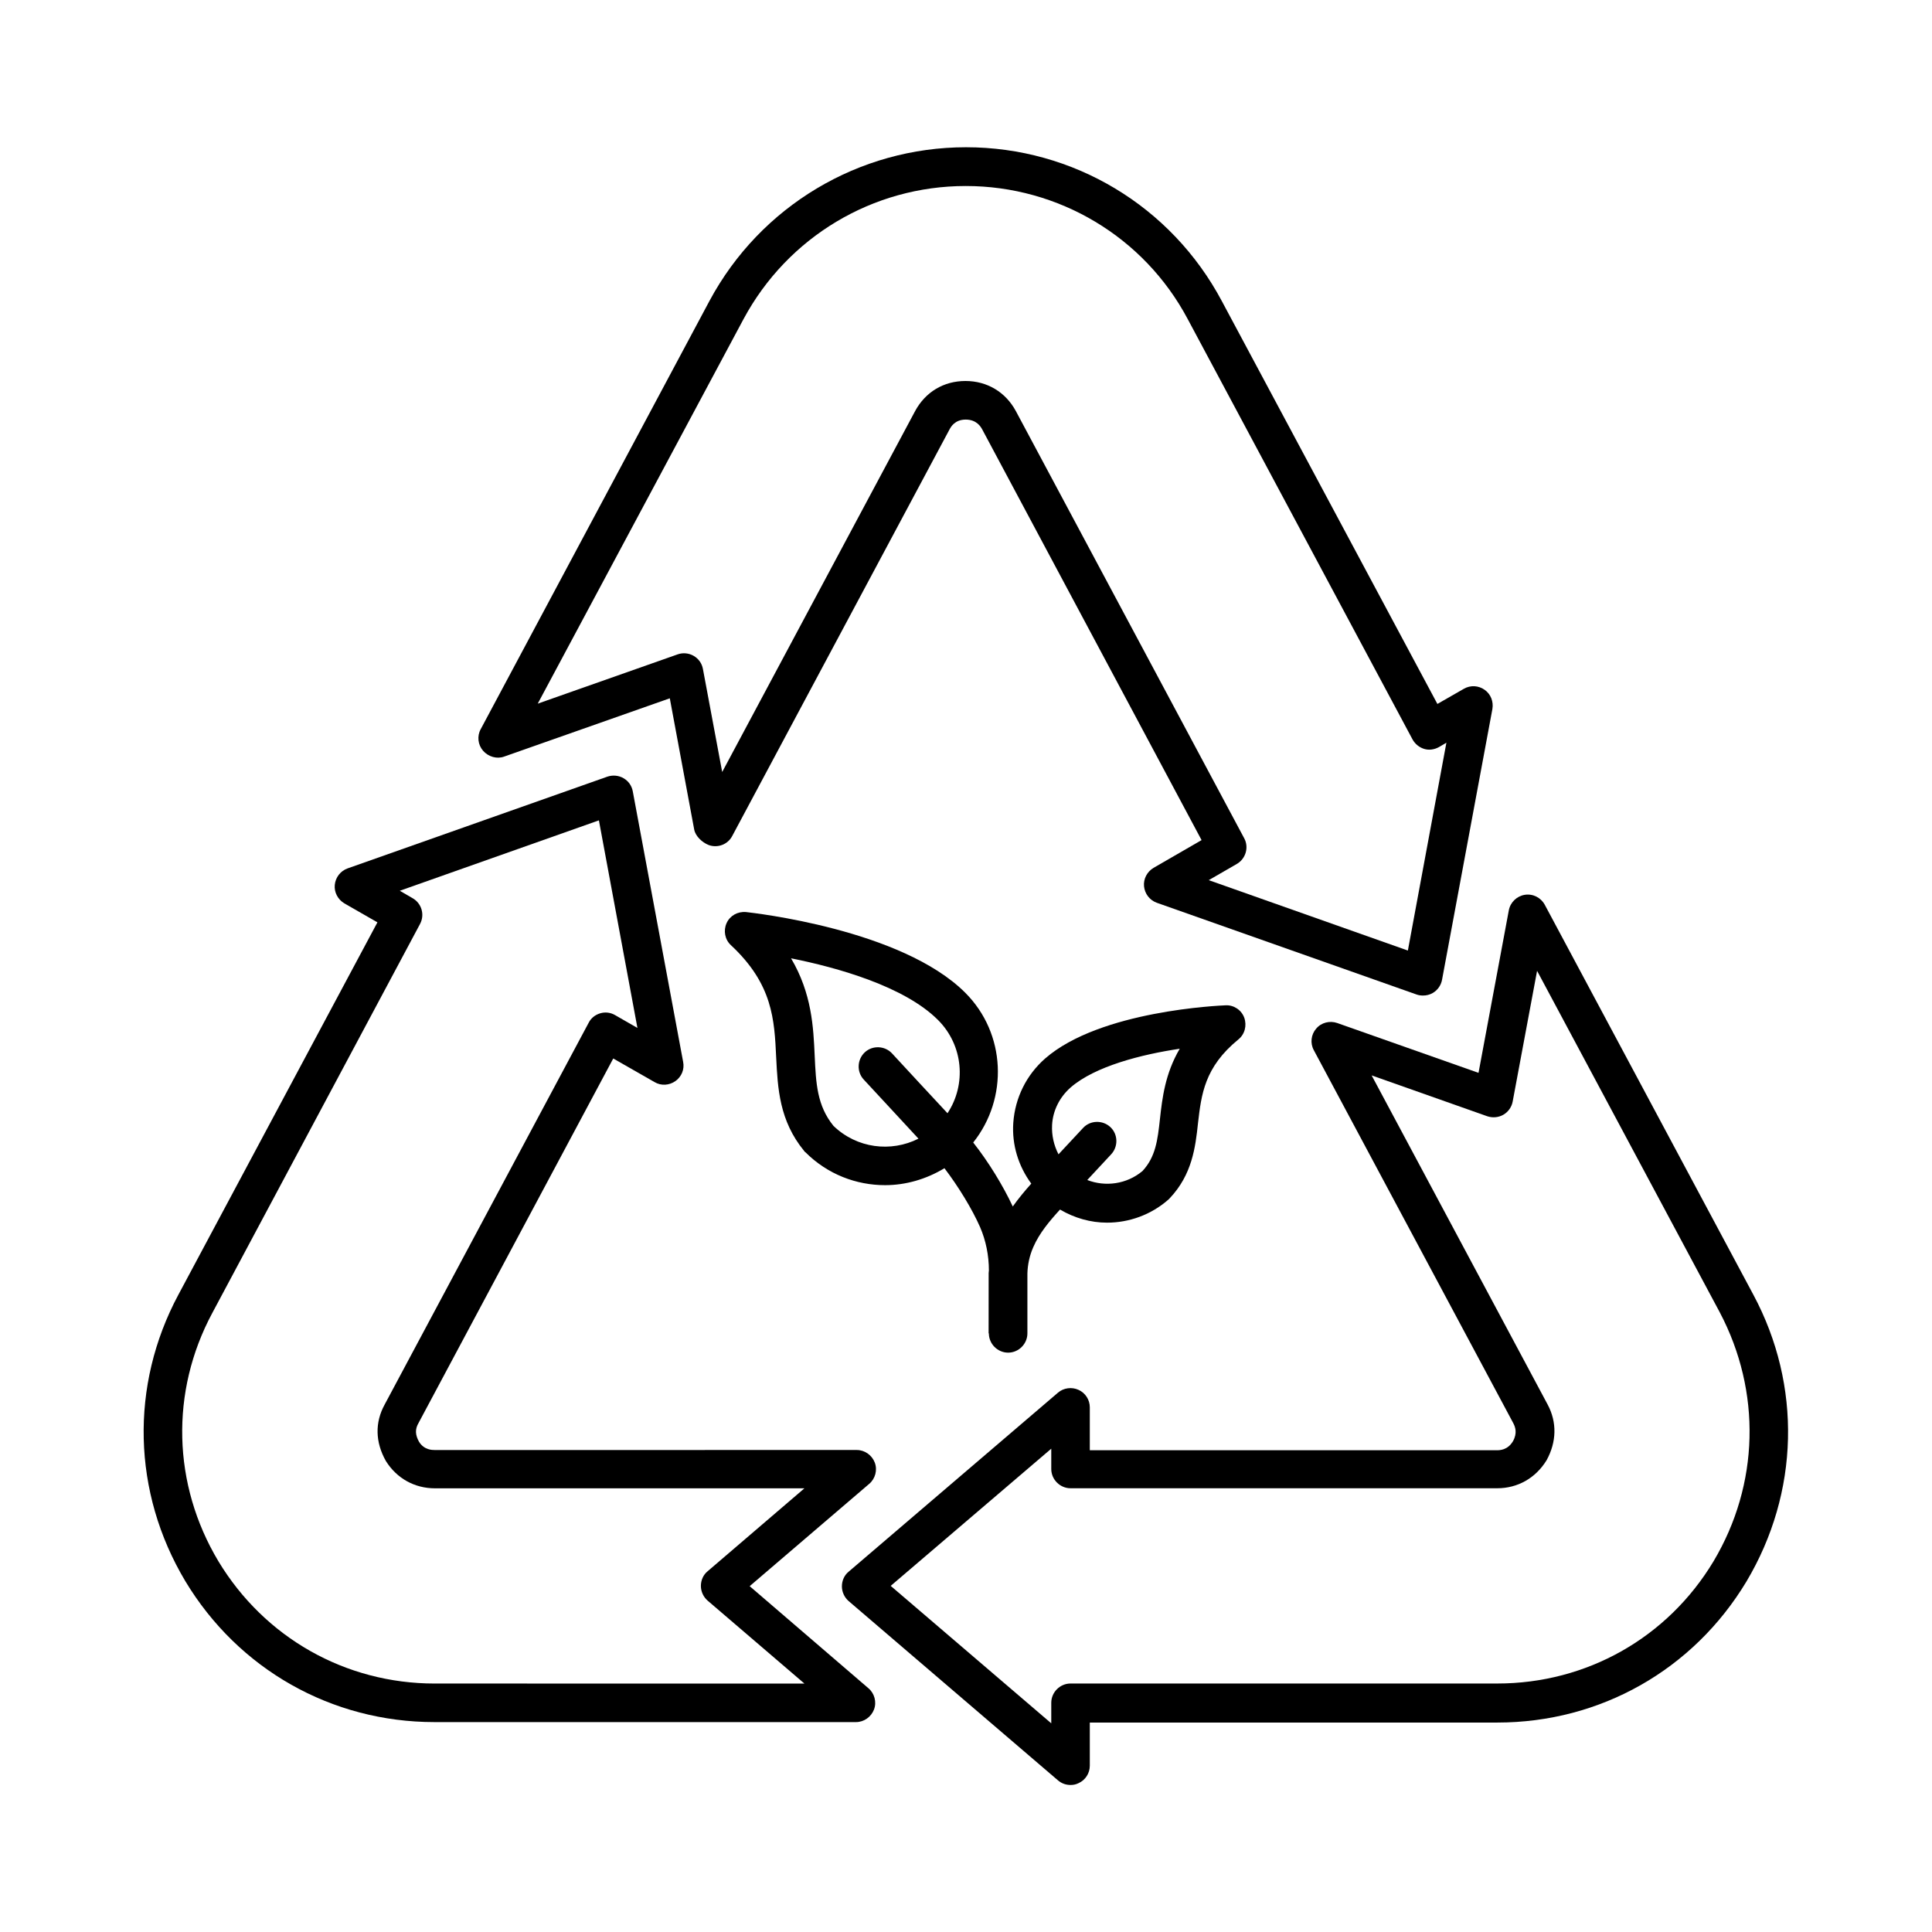
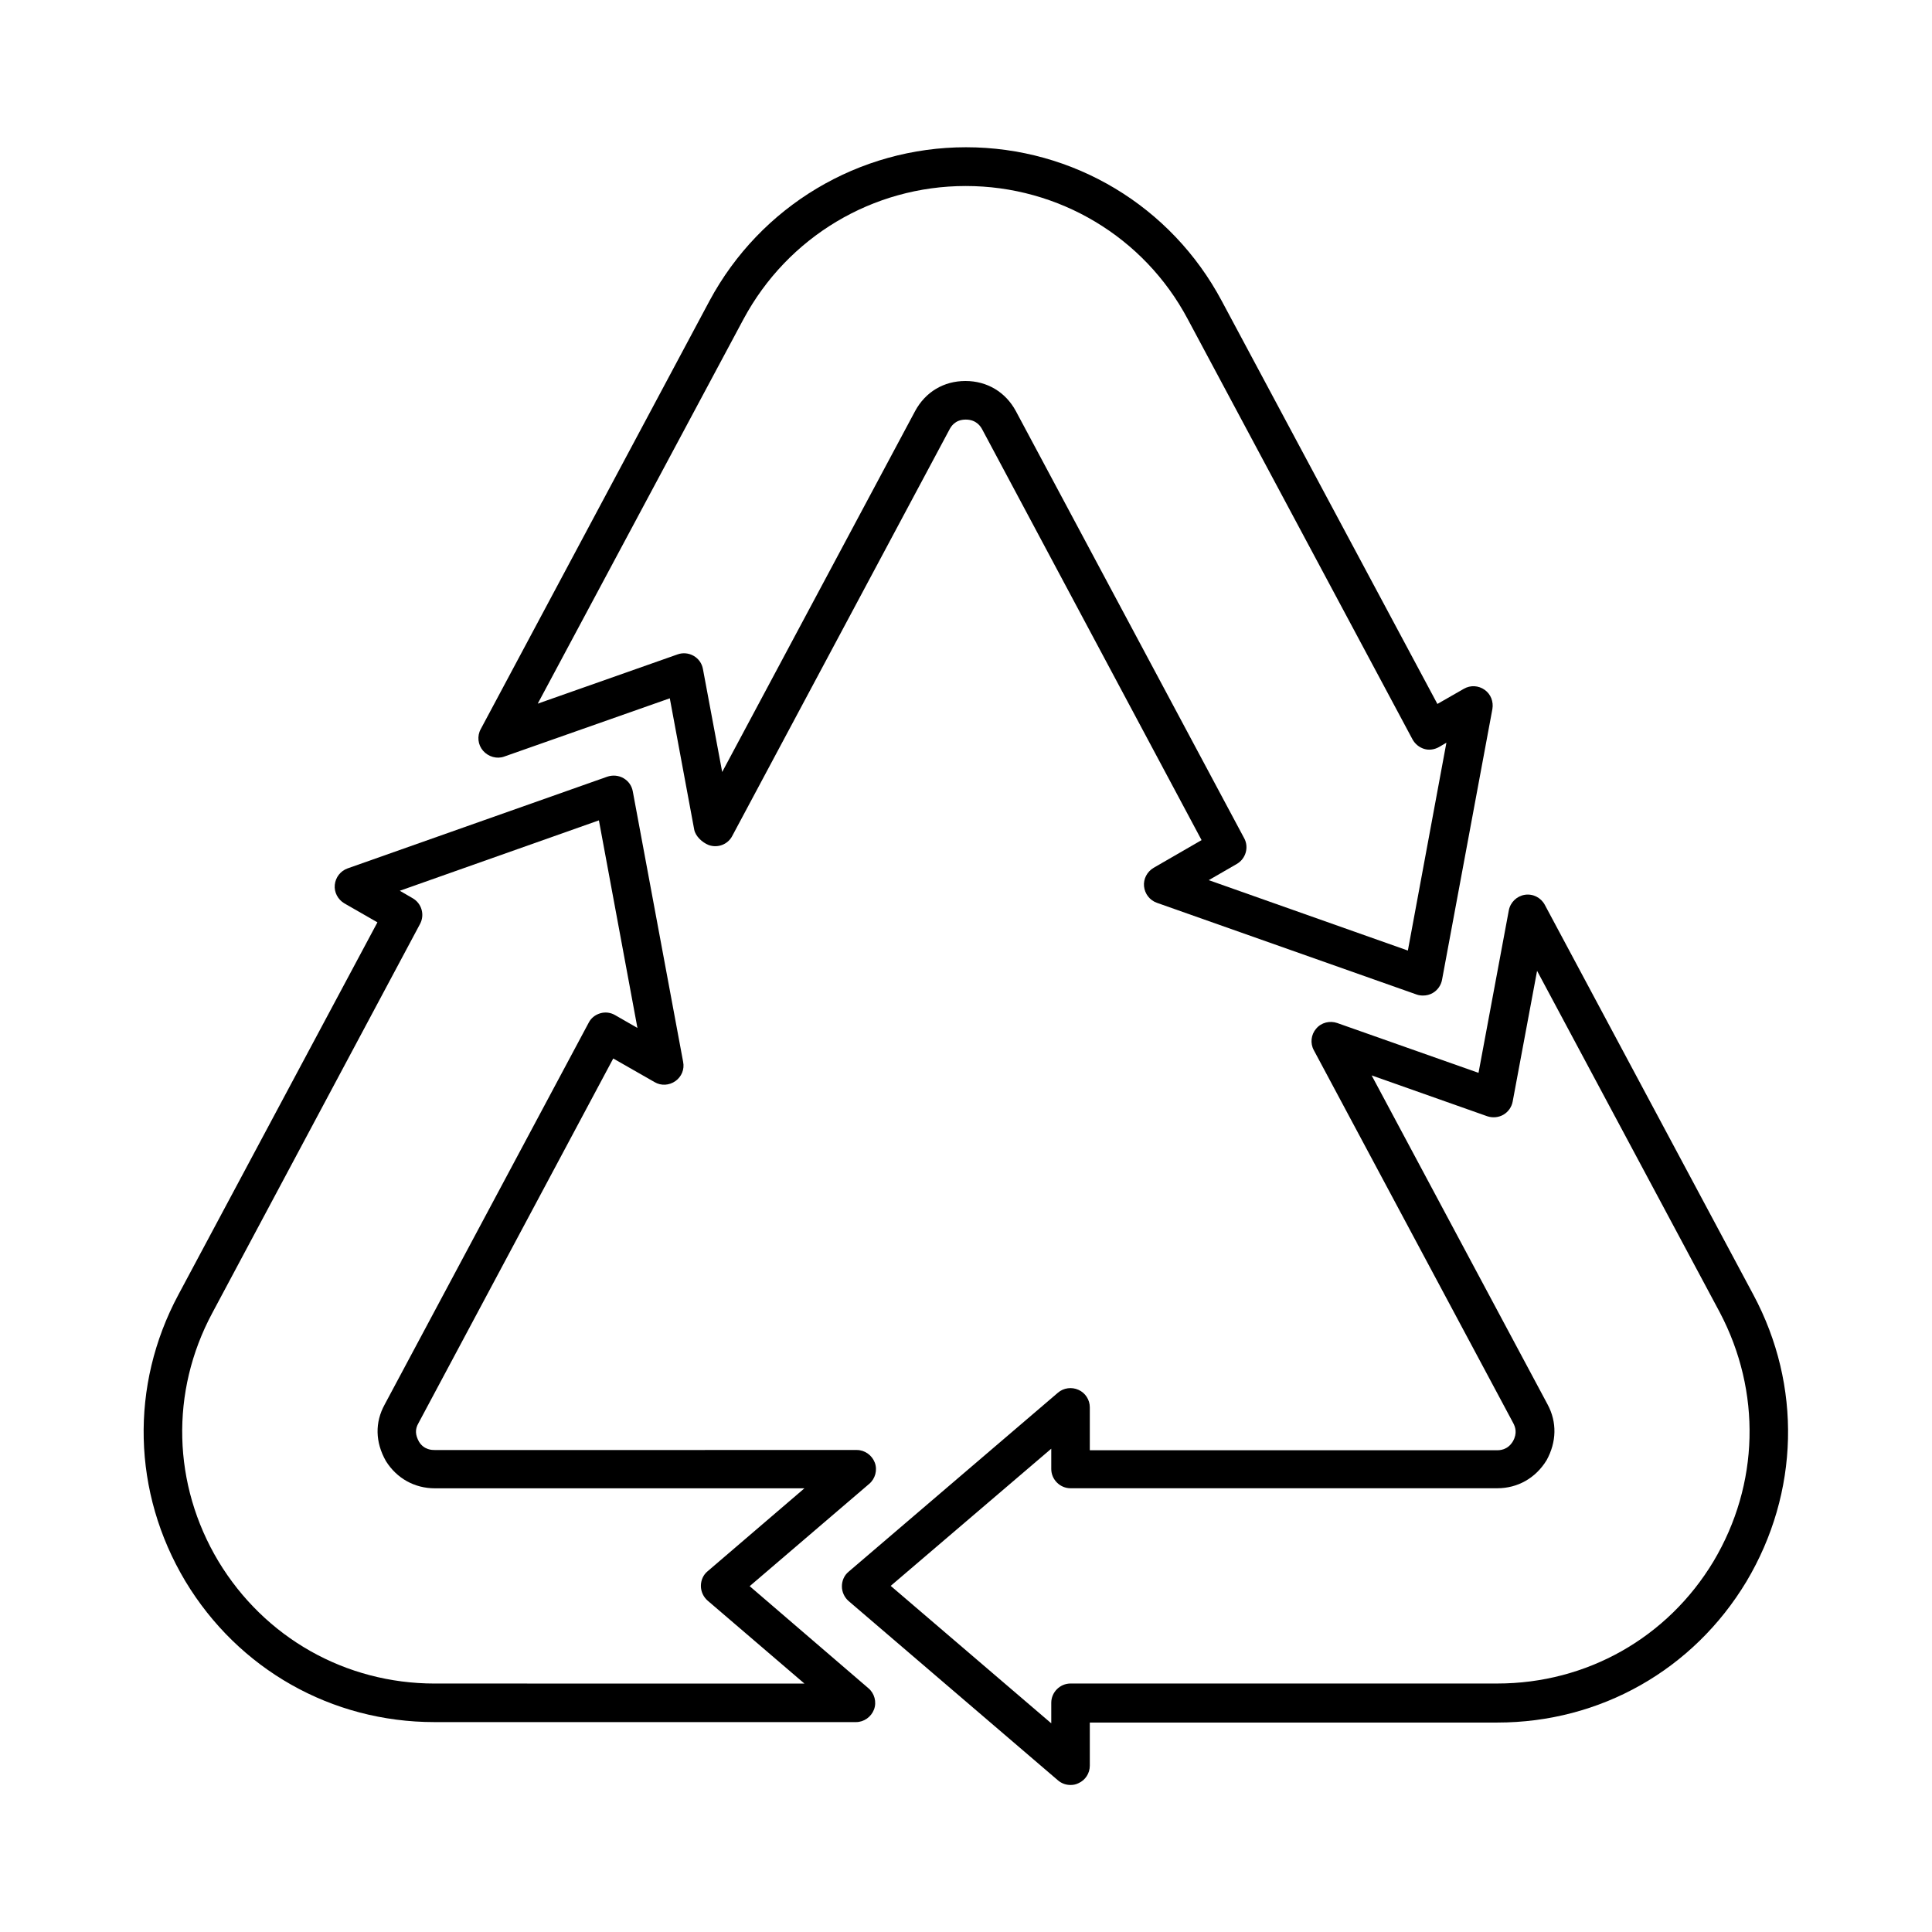
<svg xmlns="http://www.w3.org/2000/svg" fill="#000000" width="800px" height="800px" version="1.1" viewBox="144 144 512 512">
  <g>
    <path d="m342.67 564.35 31.66-27.098c1.633-1.363 2.246-3.676 1.496-5.652-0.75-1.973-2.656-3.336-4.766-3.336l-111.86 0.004c-0.68 0-2.793 0-4.152-2.18-1.02-1.84-1.09-3.336-0.137-4.969l51.605-96.609 10.961 6.262c1.703 1.02 3.879 0.887 5.516-0.273 1.633-1.156 2.449-3.133 2.043-5.106l-13.344-71.688c-0.273-1.496-1.156-2.723-2.449-3.473-1.293-0.75-2.859-0.887-4.289-0.41l-68.832 24.309c-1.906 0.68-3.199 2.383-3.402 4.356s0.816 3.879 2.519 4.902l8.781 5.039-52.766 98.719c-12.867 24.031-12.188 52.355 1.84 75.844 14.094 23.422 38.809 37.379 66.039 37.379h111.72c2.109 0 4.016-1.363 4.766-3.336s0.137-4.289-1.496-5.652zm-83.469 25.805c-23.625 0-45.07-12.117-57.324-32.406-12.188-20.355-12.801-44.934-1.633-65.766l55.078-103.14c1.293-2.449 0.41-5.445-1.973-6.809l-3.402-1.973 52.766-18.656 10.211 55.012-5.922-3.402c-1.156-0.68-2.586-0.887-3.949-0.477-1.363 0.41-2.449 1.293-3.062 2.519l-54.059 101.17c-2.586 4.699-2.519 9.941 0.34 14.977 2.859 4.562 7.559 7.215 13.004 7.215h97.902l-25.668 21.992c-1.156 0.953-1.77 2.383-1.77 3.879s0.68 2.926 1.77 3.879l25.668 21.992z" />
    <path d="m277.59 344.51 43.914-15.453 6.469 34.789c0.34 1.77 2.109 3.402 3.812 4.086 2.383 0.887 5.106-0.137 6.262-2.383l57.598-107.77c0.34-0.613 1.363-2.586 4.289-2.586 2.926 0 4.016 1.973 4.356 2.586l58.141 108.86-12.73 7.352c-1.703 1.02-2.723 2.926-2.519 4.902 0.203 1.973 1.496 3.676 3.402 4.356l68.832 24.305c0.543 0.203 1.156 0.273 1.703 0.273 0.887 0 1.77-0.203 2.586-0.68 1.293-0.75 2.18-2.043 2.449-3.473l13.344-71.758c0.34-1.973-0.41-3.949-2.043-5.106-1.633-1.156-3.746-1.293-5.516-0.273l-7.012 4.016-57.121-106.75c-13.406-25.191-39.344-40.781-67.801-40.781-28.391 0-54.465 15.59-67.945 40.645l-60.66 113.56c-1.02 1.84-0.75 4.152 0.613 5.719 1.426 1.633 3.672 2.246 5.578 1.566zm63.453-115.95c11.711-21.785 34.246-35.266 58.891-35.266 24.645 0 47.25 13.48 58.824 35.266l59.57 111.38c0.68 1.227 1.77 2.109 3.062 2.519s2.723 0.203 3.949-0.477l1.973-1.156-10.211 55.078-52.766-18.656 7.422-4.289c2.383-1.363 3.269-4.426 1.973-6.809l-60.523-113.22c-2.723-5.039-7.625-7.965-13.344-7.965-5.785 0-10.621 2.926-13.344 7.965l-51.129 95.656-5.106-27.301c-0.273-1.496-1.156-2.723-2.449-3.473s-2.859-0.887-4.223-0.41l-37.105 13.07z" />
    <path d="m608.67 487.14-55.281-103.35c-1.02-1.906-3.133-2.996-5.309-2.656-2.109 0.34-3.812 1.973-4.223 4.086l-8.035 43.098-37.445-13.207c-1.973-0.68-4.223-0.137-5.582 1.496-1.363 1.566-1.633 3.879-0.613 5.719l52.832 98.789c0.543 1.02 1.156 2.656-0.066 4.832-1.43 2.383-3.539 2.383-4.289 2.383l-107.85-0.004v-11.371c0-1.973-1.156-3.812-2.996-4.629-1.77-0.816-3.949-0.543-5.445 0.75l-55.488 47.453c-1.156 0.953-1.77 2.383-1.77 3.879 0 1.496 0.68 2.926 1.77 3.879l55.488 47.523c0.953 0.816 2.109 1.227 3.336 1.227 0.75 0 1.43-0.137 2.109-0.477 1.84-0.816 2.996-2.656 2.996-4.629v-11.438h107.98c27.301 0 51.945-13.957 66.039-37.379 14.027-23.555 14.707-51.945 1.84-75.977zm-10.555 70.602c-12.188 20.289-33.633 32.406-57.324 32.406h-113.09c-2.793 0-5.106 2.316-5.106 5.106v5.445l-42.551-36.426 42.551-36.355v5.379c0 2.793 2.316 5.106 5.106 5.106h113.09c5.379 0 10.145-2.656 13.07-7.422 2.656-4.832 2.793-10.078 0.273-14.773l-46.637-87.215 30.637 10.824c1.43 0.477 2.996 0.34 4.289-0.41s2.18-2.043 2.449-3.473l6.469-34.652 48.406 90.48c11.098 21.047 10.488 45.625-1.633 65.98z" />
-     <path d="m406.06 497.36c0 2.793 2.316 5.106 5.106 5.106 2.793 0 5.106-2.316 5.106-5.106v-15.863c0.066-2.316 0.543-4.699 1.566-7.012 1.566-3.609 4.152-6.738 7.082-9.941 3.812 2.246 8.102 3.473 12.461 3.473 5.785 0 11.641-2.043 16.273-6.129 0.137-0.137 0.203-0.203 0.34-0.34 5.922-6.262 6.809-13.48 7.488-19.879 0.887-7.625 1.703-14.844 10.688-22.195 1.703-1.363 2.316-3.676 1.566-5.785-0.75-2.043-2.793-3.402-4.969-3.269-1.363 0.066-33.223 1.363-47.793 14.094-4.969 4.356-7.965 10.418-8.441 17.02-0.41 5.856 1.363 11.508 4.766 16.137-1.703 1.906-3.402 3.949-4.902 6.059-2.586-5.516-6.398-11.777-10.484-16.953 9.328-11.711 8.715-28.867-2.109-39.691-16.883-16.883-56.371-21.172-58.074-21.379-2.246-0.203-4.289 0.953-5.176 2.926s-0.477 4.356 1.156 5.856c11.098 10.348 11.508 19.742 11.984 29.684 0.41 8.238 0.816 16.816 7.422 24.852 0.066 0.137 0.203 0.273 0.34 0.34 5.856 5.856 13.48 8.715 21.105 8.715 5.445 0 10.895-1.566 15.727-4.492 3.676 4.832 7.352 10.824 9.465 15.66 1.496 3.473 2.316 7.422 2.316 11.438 0 0.203-0.066 0.41-0.066 0.68l-0.012 16zm21.648-65.152c6.469-5.652 18.859-8.781 28.934-10.281-3.879 6.606-4.629 13.07-5.242 18.586-0.613 5.652-1.156 10.078-4.629 13.82-4.223 3.539-9.871 4.223-14.637 2.383 2.109-2.246 4.223-4.562 6.332-6.809 1.906-2.043 1.84-5.309-0.203-7.215s-5.309-1.84-7.215 0.203c-2.18 2.316-4.356 4.699-6.535 7.012-1.227-2.383-1.84-5.039-1.703-7.762 0.203-3.812 1.973-7.352 4.898-9.938zm-62.84 10.145c-4.356-5.379-4.629-11.234-4.969-18.586-0.34-7.559-0.75-16.477-6.262-25.805 12.254 2.449 30.023 7.422 38.941 16.34 6.738 6.738 7.559 17.09 2.519 24.715-4.766-5.106-10.621-11.438-14.707-15.863-1.906-2.043-5.176-2.18-7.215-0.273-2.043 1.906-2.18 5.176-0.273 7.215 4.016 4.356 9.805 10.555 14.5 15.66-7.285 3.676-16.34 2.586-22.535-3.402z" />
  </g>
</svg>